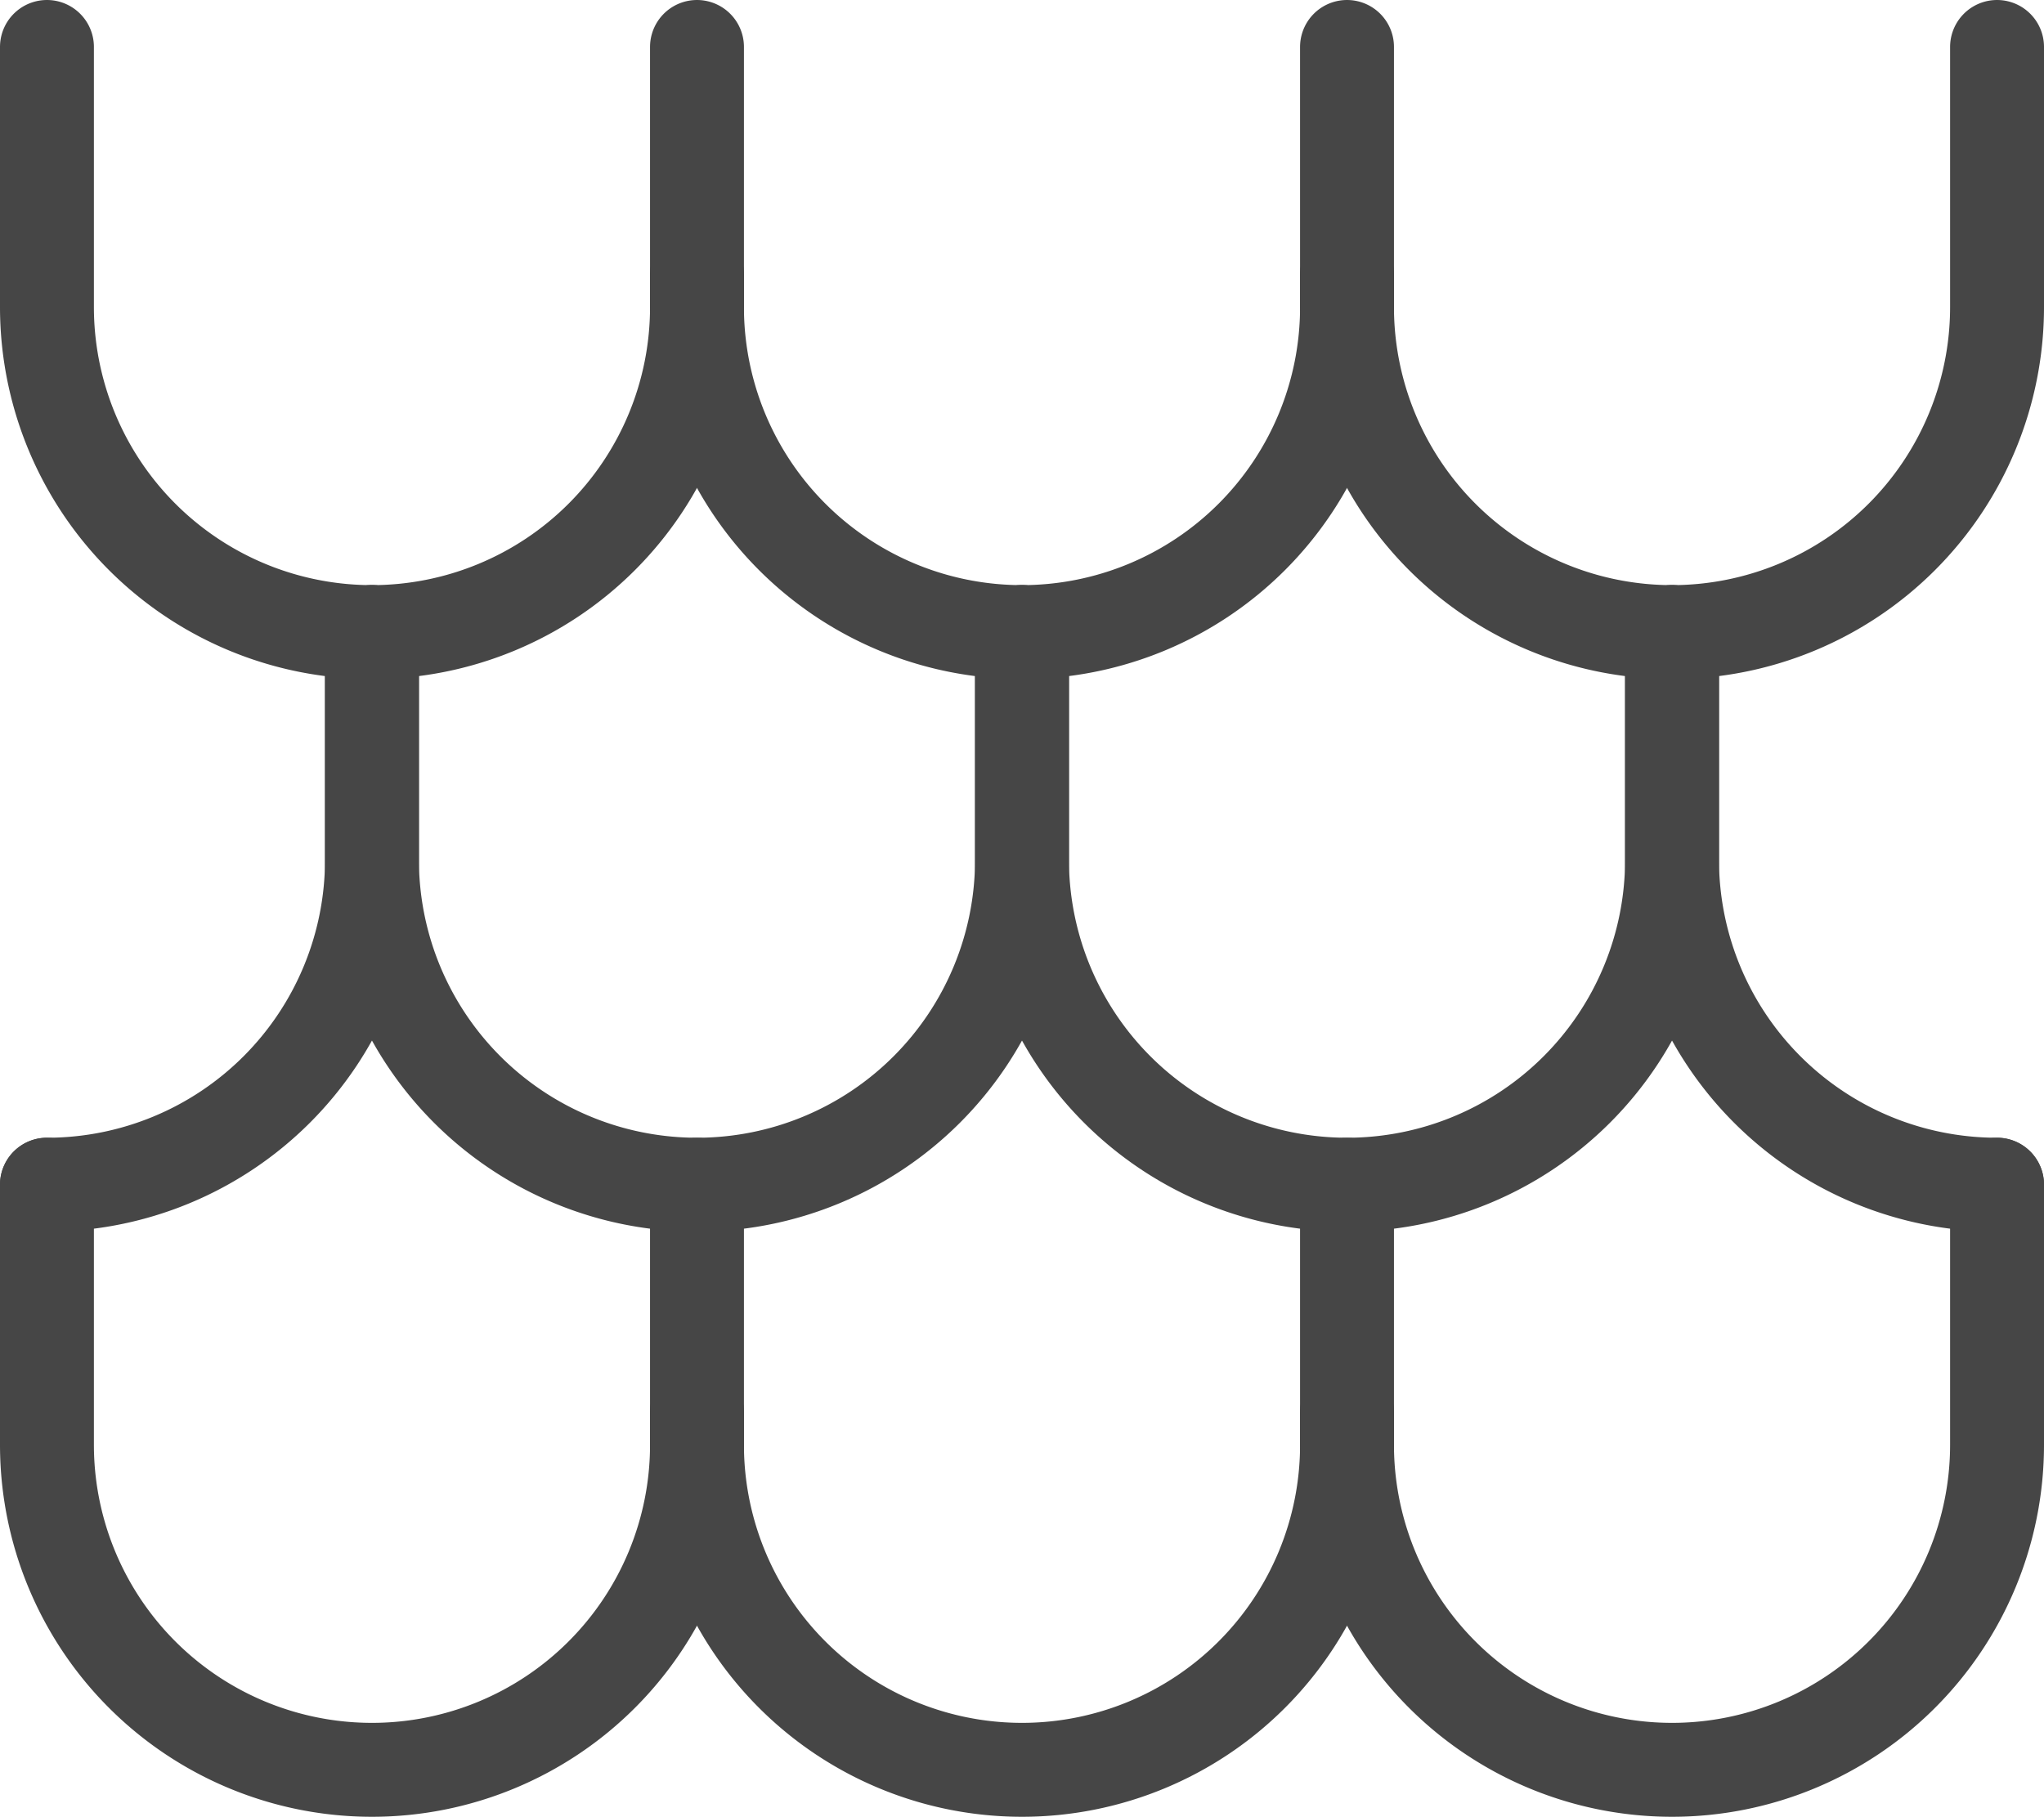
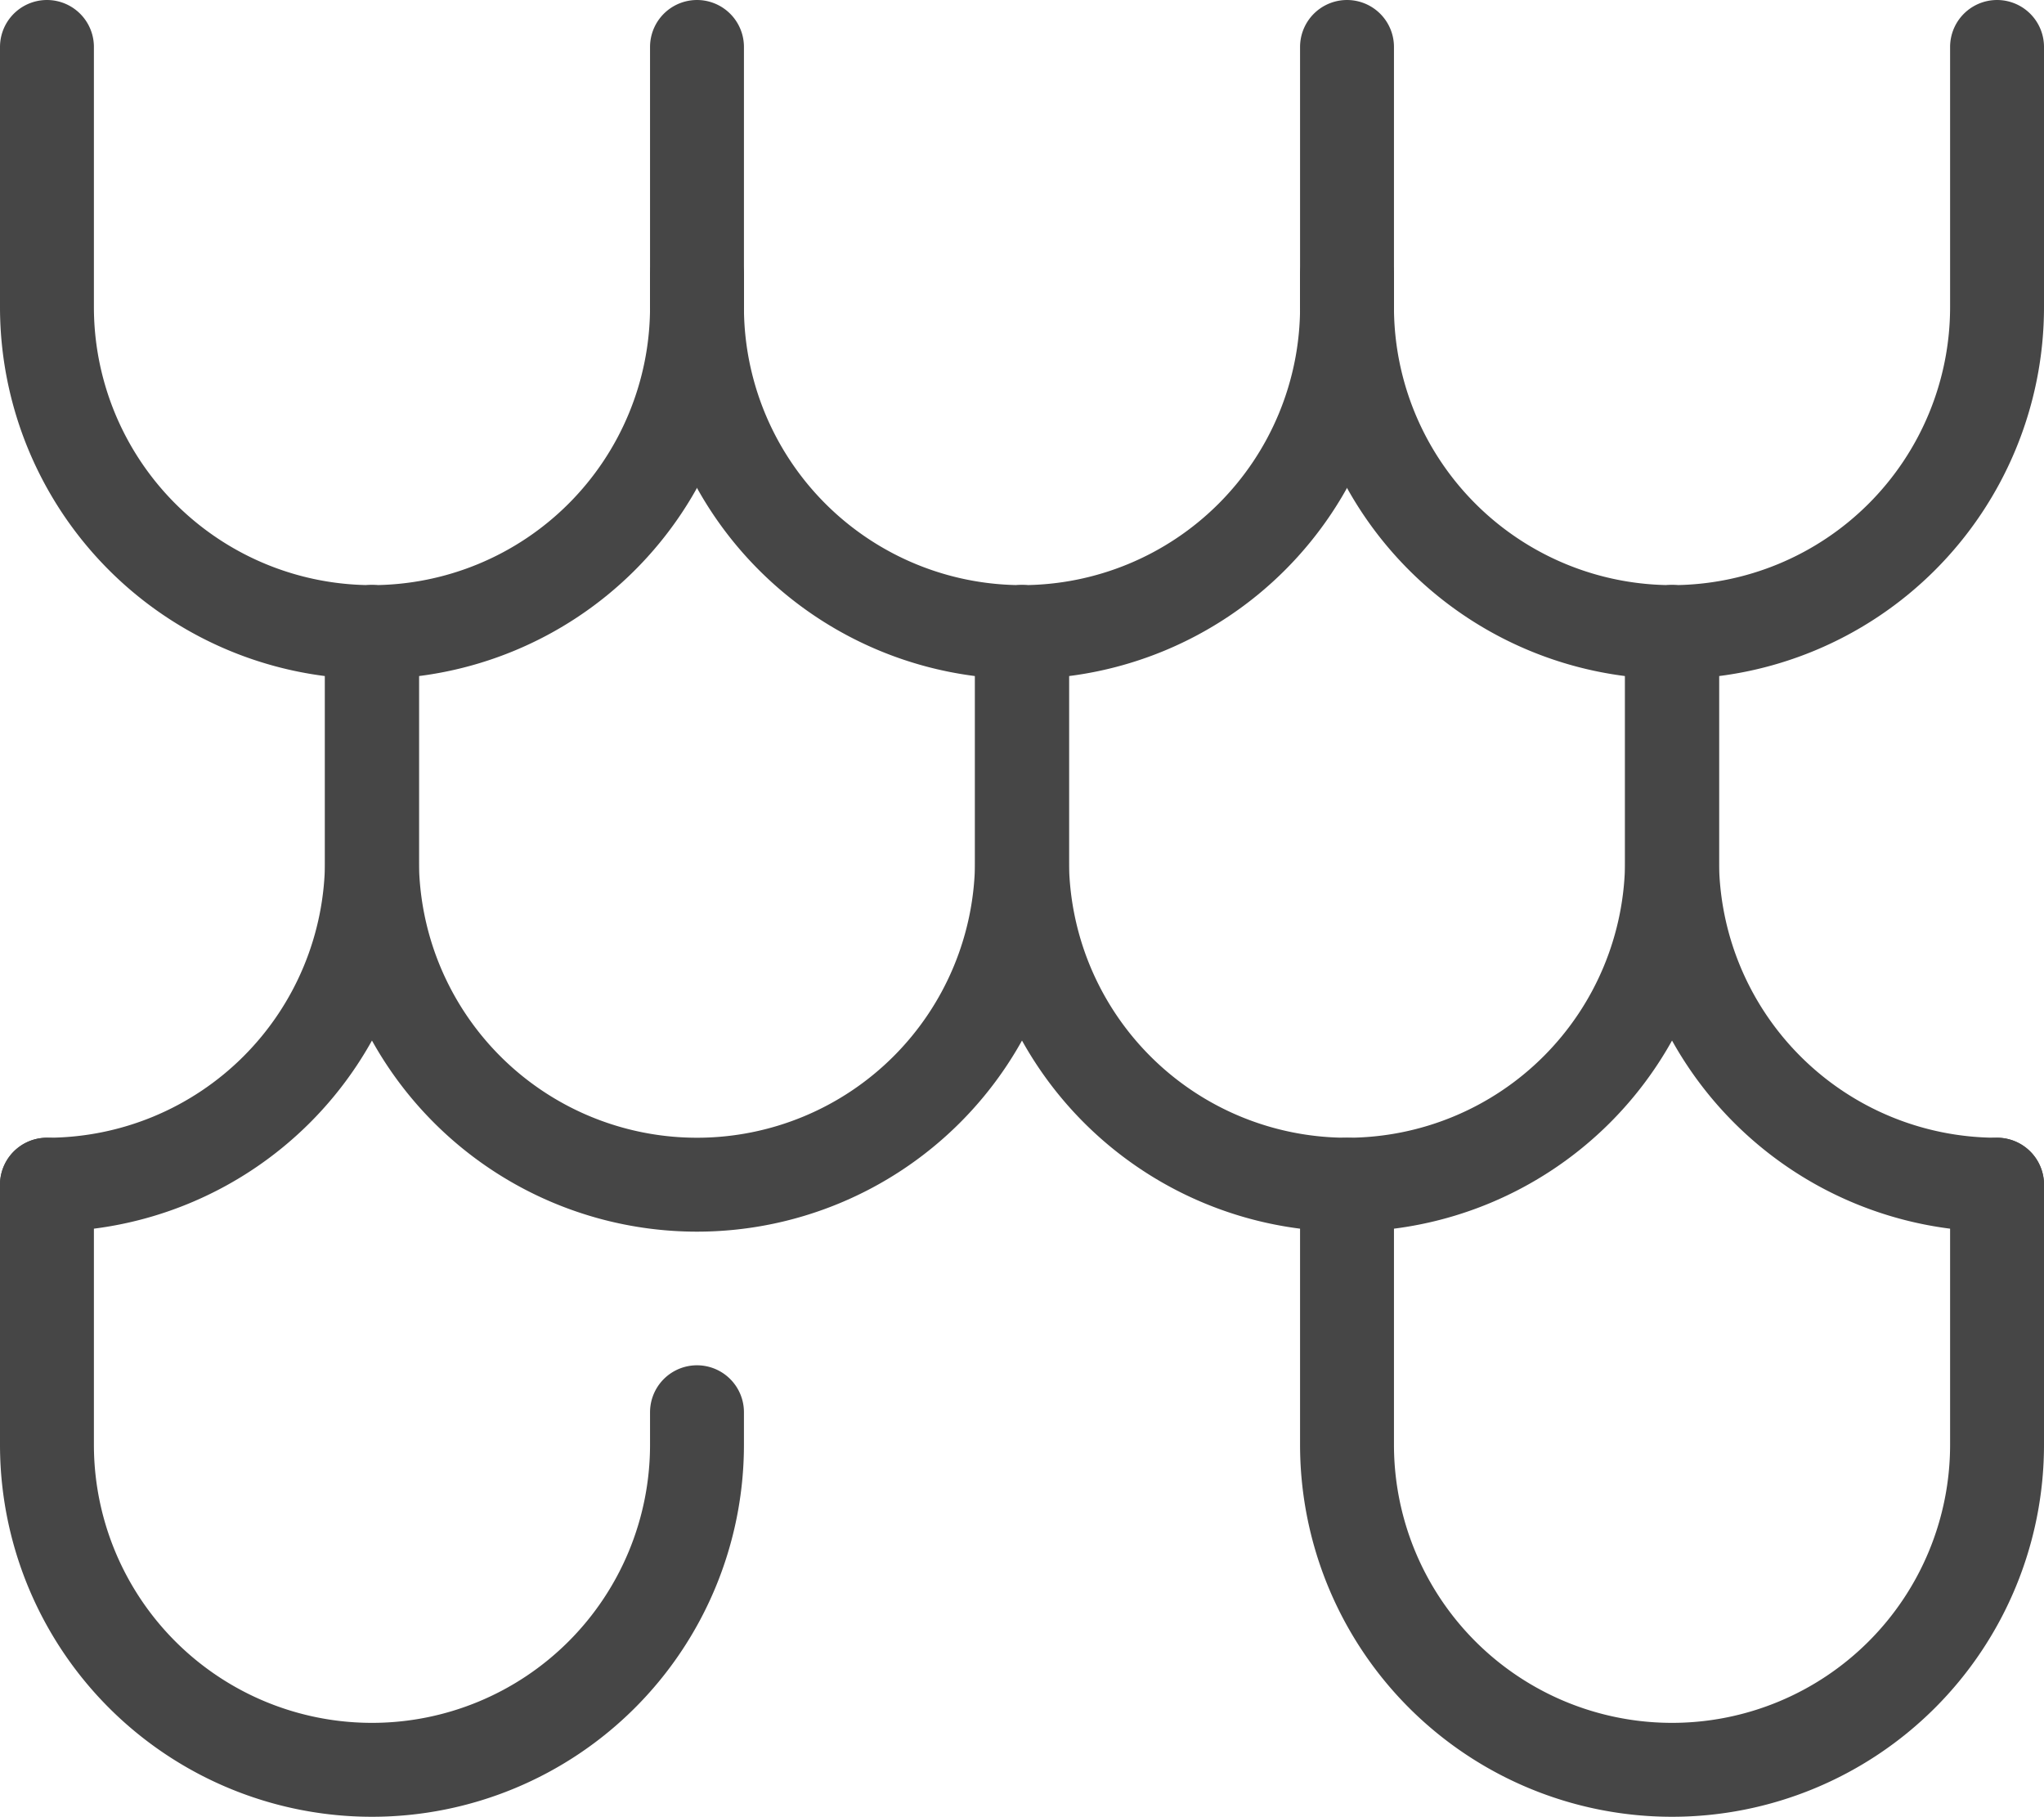
<svg xmlns="http://www.w3.org/2000/svg" width="174.136" height="154.753" viewBox="0 0 174.136 154.753">
  <g id="icon_insulation" transform="translate(1.231 -21.274)">
    <g id="Group_8746" data-name="Group 8746" transform="translate(2.769 122.186)">
      <path id="Path_8670" data-name="Path 8670" d="M1649.379,1665.383v2.769a27.689,27.689,0,0,1-27.689,27.689h0A27.689,27.689,0,0,1,1594,1668.152V1646" transform="translate(-1594 -1646)" fill="none" stroke="#464646" stroke-linecap="round" stroke-linejoin="round" stroke-width="8" />
-       <path id="Path_8671" data-name="Path 8671" d="M1729.379,1665.383v2.769a27.689,27.689,0,0,1-27.689,27.689h0A27.689,27.689,0,0,1,1674,1668.152V1646" transform="translate(-1618.621 -1646)" fill="none" stroke="#464646" stroke-linecap="round" stroke-linejoin="round" stroke-width="8" />
      <path id="Path_8672" data-name="Path 8672" d="M1809.379,1646v22.152a27.689,27.689,0,0,1-27.689,27.689h0A27.689,27.689,0,0,1,1754,1668.152V1646" transform="translate(-1643.243 -1646)" fill="none" stroke="#464646" stroke-linecap="round" stroke-linejoin="round" stroke-width="8" />
    </g>
    <g id="Group_8747" data-name="Group 8747" transform="translate(2.769 25.274)">
      <path id="Path_8673" data-name="Path 8673" d="M1649.379,1506v22.152a27.689,27.689,0,0,1-27.689,27.689h0A27.689,27.689,0,0,1,1594,1528.152V1506" transform="translate(-1594 -1506)" fill="none" stroke="#464646" stroke-linecap="round" stroke-linejoin="round" stroke-width="8" />
      <path id="Path_8674" data-name="Path 8674" d="M1729.379,1534v2.769a27.689,27.689,0,0,1-27.689,27.689h0A27.689,27.689,0,0,1,1674,1536.769V1534" transform="translate(-1618.621 -1514.617)" fill="none" stroke="#464646" stroke-linecap="round" stroke-linejoin="round" stroke-width="8" />
      <path id="Path_8675" data-name="Path 8675" d="M1809.379,1506v22.152a27.689,27.689,0,0,1-27.689,27.689h0A27.689,27.689,0,0,1,1754,1528.152V1506" transform="translate(-1643.243 -1506)" fill="none" stroke="#464646" stroke-linecap="round" stroke-linejoin="round" stroke-width="8" />
    </g>
    <g id="Group_8748" data-name="Group 8748" transform="translate(2.769 75.114)">
      <path id="Path_8676" data-name="Path 8676" d="M1621.689,1578v19.383A27.689,27.689,0,0,1,1594,1625.072h0" transform="translate(-1594 -1578)" fill="none" stroke="#464646" stroke-linecap="round" stroke-linejoin="round" stroke-width="8" />
      <path id="Path_8677" data-name="Path 8677" d="M1689.379,1578v19.383a27.689,27.689,0,0,1-27.689,27.689h0A27.689,27.689,0,0,1,1634,1597.383V1578" transform="translate(-1606.311 -1578)" fill="none" stroke="#464646" stroke-linecap="round" stroke-linejoin="round" stroke-width="8" />
      <path id="Path_8678" data-name="Path 8678" d="M1769.379,1578v19.383a27.689,27.689,0,0,1-27.689,27.689h0A27.689,27.689,0,0,1,1714,1597.383V1578" transform="translate(-1630.932 -1578)" fill="none" stroke="#464646" stroke-linecap="round" stroke-linejoin="round" stroke-width="8" />
      <path id="Path_8679" data-name="Path 8679" d="M1821.689,1625.072h0A27.689,27.689,0,0,1,1794,1597.383V1578" transform="translate(-1655.553 -1578)" fill="none" stroke="#464646" stroke-linecap="round" stroke-linejoin="round" stroke-width="8" />
    </g>
  </g>
</svg>